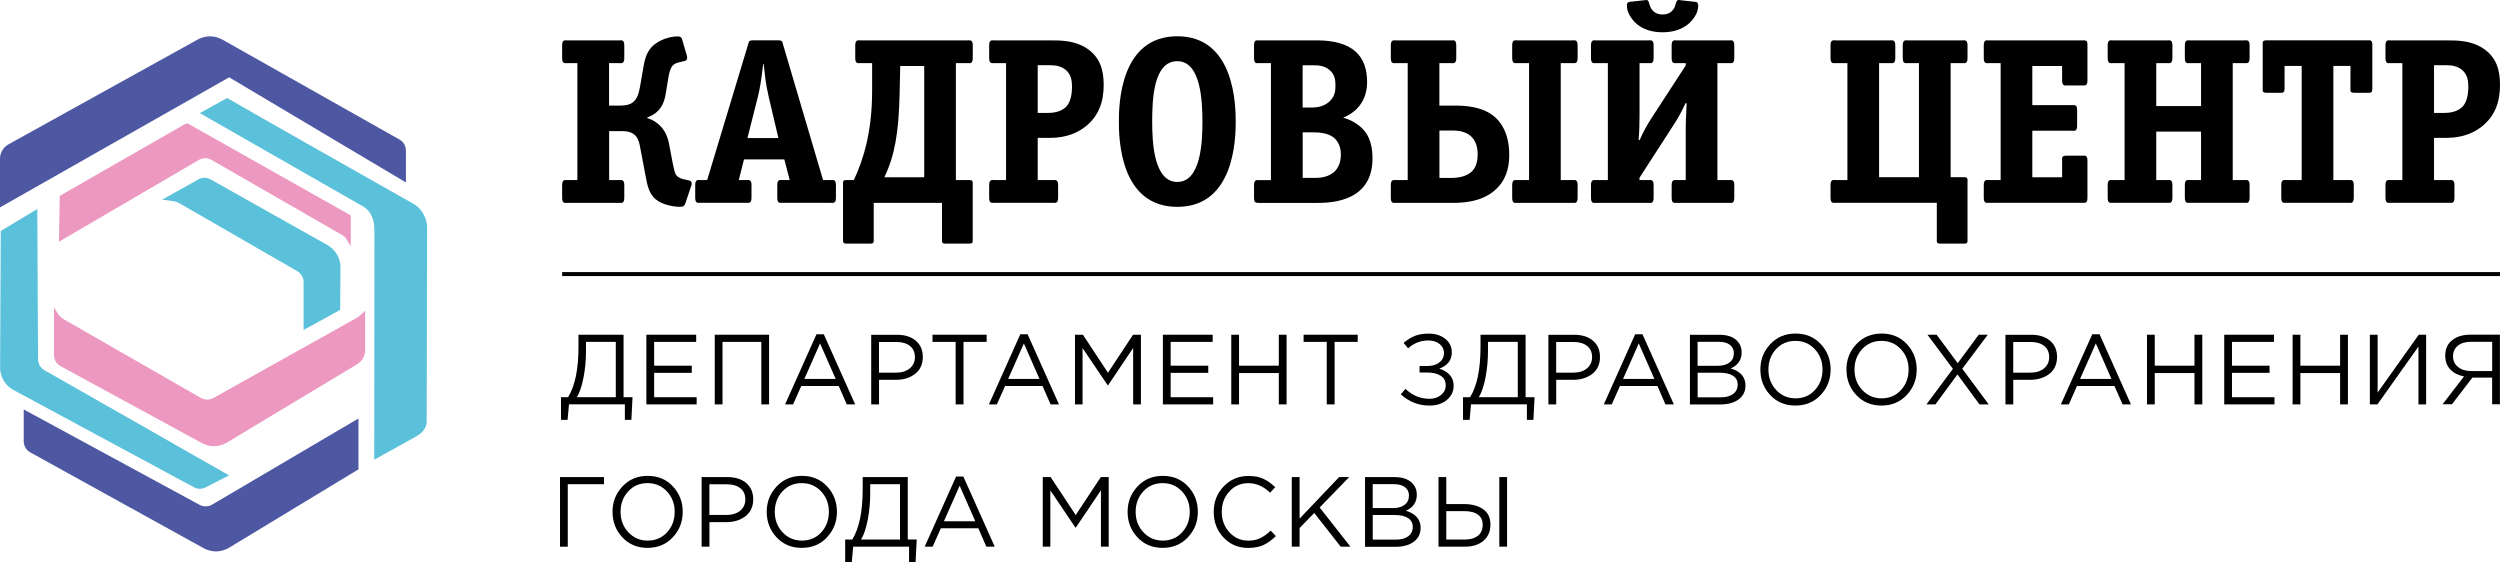
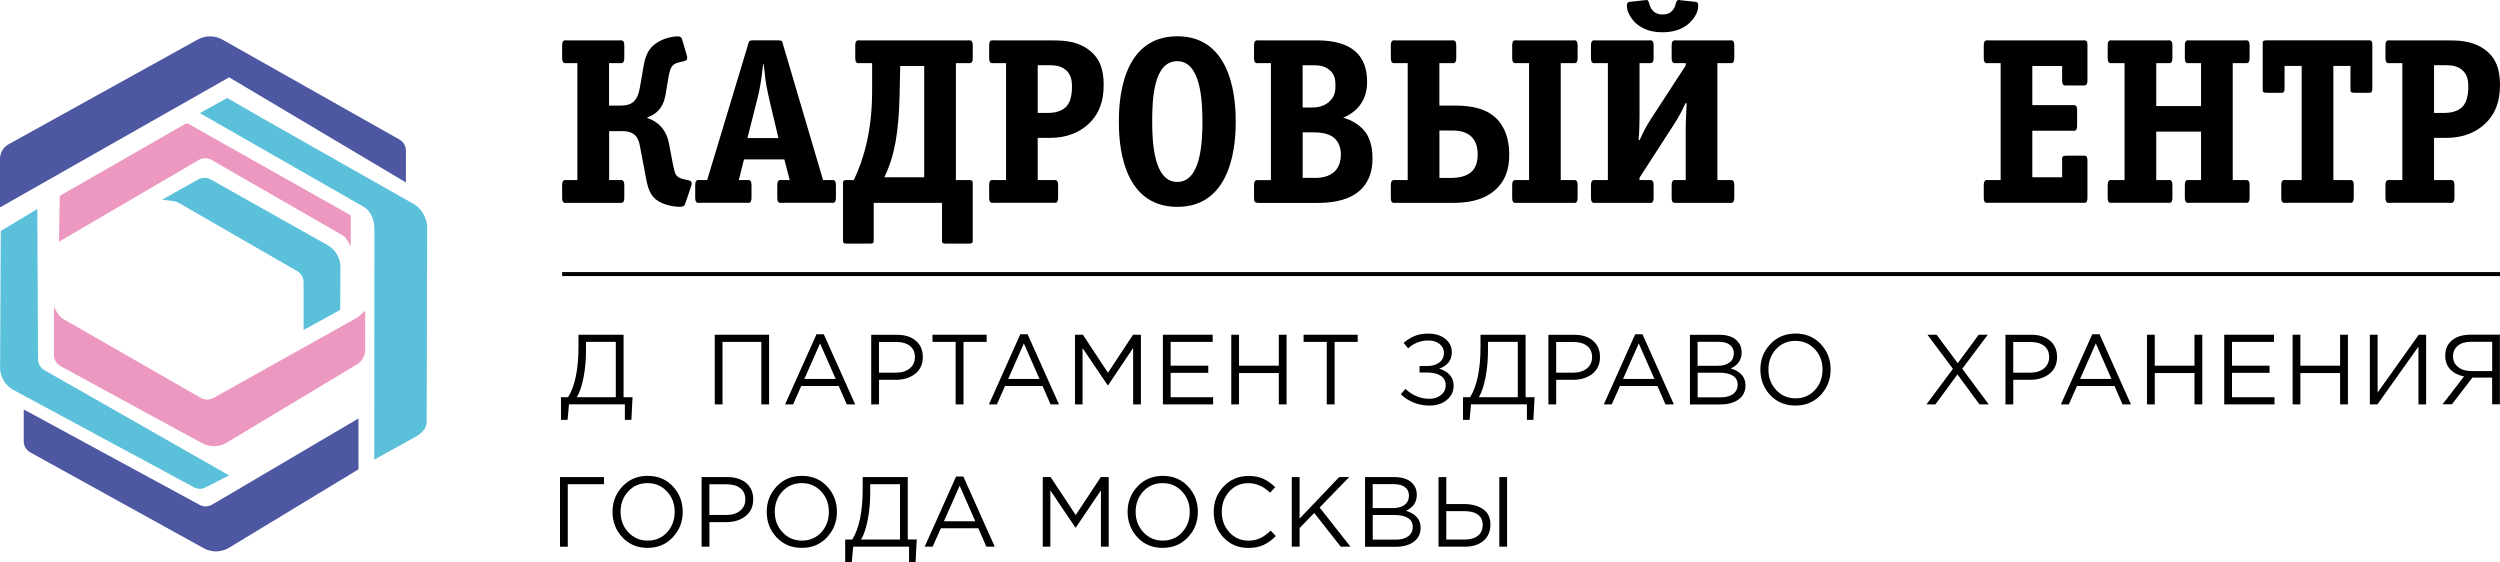
<svg xmlns="http://www.w3.org/2000/svg" width="209" height="47" viewBox="0 0 209 47" fill="none">
  <g clip-path="url(#clip0_772_488)">
    <path d="M50.917 15.055H51.779C51.937 15.055 52.191 14.978 52.191 15.471V16.543C52.191 17.04 51.937 16.959 51.779 16.959H47.406C47.248 16.959 46.995 17.04 46.995 16.543V15.471C46.995 14.978 47.248 15.055 47.406 15.055H48.268V5.278H47.406C47.248 5.278 46.995 5.355 46.995 4.862V3.79C46.995 3.293 47.248 3.375 47.406 3.375H51.779C51.937 3.375 52.191 3.297 52.191 3.79V4.862C52.191 5.355 51.937 5.278 51.779 5.278H50.917V8.828H51.82C52.763 8.828 53.271 8.551 53.489 7.34L53.783 5.657C53.92 4.842 54.097 4.072 54.98 3.534C55.548 3.175 56.254 3.041 56.649 3.041C56.806 3.041 56.963 3.081 57.02 3.277L57.431 4.683C57.492 4.883 57.411 5.062 57.233 5.099L56.742 5.217C56.29 5.335 56.036 5.494 55.879 6.484L55.645 7.891C55.508 8.685 55.174 9.435 54.117 9.814V9.871C55.02 10.148 55.706 10.862 55.923 11.974L56.238 13.641C56.355 14.216 56.415 14.436 56.492 14.575C56.649 14.831 56.883 14.913 57.1 14.97L57.608 15.088C57.862 15.145 57.842 15.365 57.806 15.483L57.298 16.991C57.237 17.15 57.201 17.289 56.826 17.289C56.375 17.289 55.375 17.15 54.787 16.637C54.238 16.14 54.121 15.508 53.964 14.672L53.513 12.292C53.396 11.697 53.239 10.963 52.021 10.963H50.925V15.047L50.917 15.055Z" fill="#010000" />
    <path d="M69.883 16.539C69.883 17.036 69.629 16.955 69.472 16.955H65.392C65.235 16.955 64.981 17.036 64.981 16.539V15.467C64.981 14.974 65.235 15.051 65.392 15.051H66.021L65.57 13.327H62.196L61.764 15.051H62.413C62.571 15.051 62.825 14.974 62.825 15.467V16.539C62.825 17.036 62.571 16.955 62.413 16.955H58.531C58.374 16.955 58.12 17.036 58.12 16.539V15.467C58.12 14.974 58.374 15.051 58.531 15.051H59.12L62.55 3.688C62.611 3.489 62.571 3.371 62.982 3.371H65.022C65.433 3.371 65.392 3.489 65.453 3.688L68.807 15.051H69.472C69.629 15.051 69.883 14.974 69.883 15.467V16.539ZM64.272 8.131C63.957 6.766 63.957 6.248 63.881 5.653L63.84 5.355H63.8C63.643 6.725 63.526 7.418 63.349 8.131L62.486 11.542H65.074L64.272 8.131Z" fill="#010000" />
    <path d="M81.045 15.055C81.359 15.055 81.319 15.214 81.319 15.451V19.991C81.319 20.191 81.359 20.366 81.045 20.366H79.046C78.731 20.366 78.751 20.248 78.751 19.991V16.959H73.043V19.991C73.043 20.248 73.064 20.366 72.749 20.366H70.75C70.476 20.366 70.476 20.248 70.476 19.991V15.451C70.476 15.214 70.435 15.055 70.75 15.055H71.379C72.201 13.331 72.91 10.951 72.91 7.597V5.278H71.911C71.753 5.278 71.499 5.355 71.499 4.862V3.79C71.499 3.293 71.753 3.375 71.911 3.375H80.912C81.069 3.375 81.323 3.297 81.323 3.79V4.862C81.323 5.355 81.069 5.278 80.912 5.278H79.912V15.055H81.049H81.045ZM77.26 5.518H75.26L75.204 7.996C75.127 11.029 74.813 12.993 73.93 14.819H77.264V5.514L77.26 5.518Z" fill="#010000" />
    <path d="M88.458 16.539C88.458 17.036 88.204 16.954 88.047 16.954H83.105C82.948 16.954 82.694 17.036 82.694 16.539V15.467C82.694 14.974 82.948 15.051 83.105 15.051H84.105V5.278H83.105C82.948 5.278 82.694 5.359 82.694 4.862V3.79C82.694 3.293 82.948 3.375 83.105 3.375H87.696C88.716 3.375 89.817 3.375 90.837 4.031C91.953 4.764 92.268 5.816 92.268 7.104C92.268 8.514 91.856 9.684 90.776 10.556C90.208 11.012 89.264 11.526 87.793 11.526H86.753V15.055H88.047C88.204 15.055 88.458 14.978 88.458 15.471V16.543V16.539ZM87.636 9.439C88.499 9.439 88.95 9.121 89.168 8.885C89.402 8.608 89.619 8.131 89.619 7.238C89.619 6.802 89.559 6.305 89.188 5.93C88.777 5.514 88.225 5.453 87.793 5.453H86.753V9.439H87.636Z" fill="#010000" />
    <path d="M98.423 17.293C93.638 17.293 93.537 11.603 93.537 10.173C93.537 8.742 93.634 3.032 98.423 3.032C103.212 3.032 103.305 8.783 103.305 10.173C103.305 11.562 103.208 17.293 98.423 17.293ZM100.523 10.173C100.523 8.506 100.406 5.115 98.423 5.115C96.44 5.115 96.323 8.249 96.323 10.173C96.323 11.84 96.44 15.21 98.423 15.21C100.406 15.21 100.523 11.84 100.523 10.173Z" fill="#010000" />
    <path d="M110.093 3.375C113.076 3.375 114.29 4.683 114.29 6.847C114.29 8.571 113.27 9.427 112.29 9.843C112.919 10.002 113.624 10.397 114.076 10.951C114.431 11.387 114.741 12.101 114.741 13.213C114.741 14.799 114.112 15.614 113.487 16.09C112.447 16.865 111.093 16.963 110.113 16.963H105.248C104.913 16.963 104.837 16.885 104.837 16.547V15.475C104.837 14.982 105.091 15.059 105.248 15.059H106.248V5.278H105.248C105.091 5.278 104.837 5.359 104.837 4.862V3.79C104.837 3.293 105.091 3.375 105.248 3.375H110.093ZM109.702 8.987C110.113 8.987 110.799 8.905 111.27 8.351C111.605 7.972 111.645 7.556 111.645 7.124C111.645 6.647 111.569 6.232 111.194 5.893C110.722 5.457 110.154 5.457 109.722 5.457H108.9V8.987H109.702ZM109.88 14.876C110.331 14.876 111.133 14.835 111.665 14.24C111.899 13.963 112.097 13.547 112.097 12.912C112.097 12.039 111.665 11.603 111.391 11.424C111.02 11.167 110.412 11.065 109.884 11.065H108.904V14.872H109.884L109.88 14.876Z" fill="#010000" />
    <path d="M116.628 16.959C116.511 16.959 116.273 17.02 116.273 16.543V15.471C116.273 14.978 116.527 15.055 116.684 15.055H117.684V5.278H116.684C116.527 5.278 116.273 5.355 116.273 4.862V3.79C116.273 3.293 116.527 3.375 116.684 3.375H121.332C121.489 3.375 121.743 3.293 121.743 3.79V4.862C121.743 5.355 121.489 5.278 121.332 5.278H120.332V8.828H121.606C122.392 8.828 123.88 8.869 124.92 9.741C125.427 10.156 126.173 11.09 126.173 12.952C126.173 14.122 125.859 15.153 124.92 15.948C123.859 16.84 122.469 16.959 121.469 16.959H116.624H116.628ZM121.296 14.876C122.219 14.876 122.747 14.619 123.041 14.342C123.472 13.926 123.533 13.291 123.533 12.932C123.533 12.398 123.436 11.685 122.787 11.249C122.315 10.931 121.711 10.91 121.376 10.91H120.336V14.876H121.296ZM131.889 16.543C131.889 17.04 131.635 16.959 131.478 16.959H126.83C126.673 16.959 126.419 17.04 126.419 16.543V15.471C126.419 14.978 126.673 15.055 126.83 15.055H127.83V5.278H126.83C126.673 5.278 126.419 5.355 126.419 4.862V3.79C126.419 3.293 126.673 3.375 126.83 3.375H131.478C131.635 3.375 131.889 3.293 131.889 3.79V4.862C131.889 5.355 131.635 5.278 131.478 5.278H130.478V15.055H131.478C131.635 15.055 131.889 14.974 131.889 15.471V16.543Z" fill="#010000" />
    <path d="M137.065 15.055H137.831C137.988 15.055 138.242 14.978 138.242 15.471V16.543C138.242 17.04 137.988 16.959 137.831 16.959H133.417C133.26 16.959 133.006 17.04 133.006 16.543V15.471C133.006 14.978 133.26 15.055 133.417 15.055H134.417V5.278H133.417C133.26 5.278 133.006 5.355 133.006 4.862V3.79C133.006 3.293 133.26 3.375 133.417 3.375H137.831C137.988 3.375 138.242 3.293 138.242 3.79V4.862C138.242 5.355 137.988 5.278 137.831 5.278H137.065V9.68C137.065 10.434 137.045 11.049 136.985 11.701H137.081C137.355 11.065 137.67 10.491 138.025 9.936L140.927 5.474V5.278H140.161C140.004 5.278 139.75 5.355 139.75 4.862V3.79C139.75 3.293 140.004 3.375 140.161 3.375H144.575C144.732 3.375 144.986 3.293 144.986 3.79V4.862C144.986 5.355 144.732 5.278 144.575 5.278H143.575V15.055H144.575C144.732 15.055 144.986 14.978 144.986 15.471V16.543C144.986 17.04 144.732 16.959 144.575 16.959H140.161C140.004 16.959 139.75 17.04 139.75 16.543V15.471C139.75 14.978 140.004 15.055 140.161 15.055H140.927V10.654C140.927 10.275 140.947 9.839 141.004 8.632H140.903C140.629 9.248 140.298 9.863 139.943 10.397L137.061 14.86V15.059L137.065 15.055ZM141.773 0.159C141.85 0.159 141.971 0.241 141.971 0.436C141.971 0.673 141.931 0.913 141.794 1.19C141.499 1.785 140.717 2.698 138.988 2.698C137.029 2.698 136.38 1.549 136.203 1.211C136.045 0.893 136.009 0.693 136.009 0.436C136.009 0.2 136.186 0.159 136.203 0.159L137.476 0.02C137.537 0.02 137.593 5.95001e-05 137.654 5.95001e-05C137.831 5.95001e-05 137.847 0.236 137.908 0.416C138.065 0.893 138.395 1.211 138.988 1.211C139.871 1.211 140.044 0.518 140.105 0.277C140.201 -0.081 140.338 5.95001e-05 140.496 0.02L141.769 0.159H141.773Z" fill="#010000" />
-     <path d="M160.425 14.815V5.278H159.482C159.325 5.278 159.071 5.355 159.071 4.862V3.79C159.071 3.293 159.325 3.375 159.482 3.375H164.074C164.231 3.375 164.485 3.293 164.485 3.79V4.862C164.485 5.355 164.231 5.278 164.074 5.278H163.074V14.815H164.211C164.525 14.815 164.485 14.974 164.485 15.21V19.987C164.485 20.186 164.525 20.366 164.211 20.366H162.211C161.897 20.366 161.917 20.248 161.917 19.987V16.954H153.444C153.286 16.954 153.032 17.032 153.032 16.539V15.467C153.032 14.974 153.286 15.051 153.444 15.051H154.443V5.278H153.444C153.286 5.278 153.032 5.355 153.032 4.862V3.79C153.032 3.293 153.286 3.375 153.444 3.375H158.035C158.192 3.375 158.446 3.293 158.446 3.79V4.862C158.446 5.355 158.192 5.278 158.035 5.278H157.092V14.815H160.425Z" fill="#010000" />
    <path d="M174.51 16.539C174.51 17.016 174.296 16.954 174.119 16.954H166.254C166.097 16.954 165.843 17.036 165.843 16.539V15.467C165.843 14.974 166.097 15.051 166.254 15.051H167.254V5.278H166.254C166.097 5.278 165.843 5.359 165.843 4.862V3.79C165.843 3.293 166.097 3.375 166.254 3.375H174.099C174.316 3.375 174.51 3.334 174.51 3.713V6.729C174.51 7.185 174.316 7.145 174.099 7.145H172.805C172.648 7.145 172.394 7.222 172.394 6.729V5.518H169.902V8.791H173.236C173.434 8.791 173.647 8.73 173.647 9.207V10.515C173.647 11.012 173.393 10.931 173.236 10.931H169.902V14.819H172.394V13.429C172.394 13.172 172.337 13.013 172.805 13.013H174.099C174.296 13.013 174.51 12.952 174.51 13.429V16.543V16.539Z" fill="#010000" />
    <path d="M188.067 16.539C188.067 17.036 187.813 16.954 187.655 16.954H183.064C182.907 16.954 182.653 17.036 182.653 16.539V15.467C182.653 14.974 182.907 15.051 183.064 15.051H184.007V11.004H180.262V15.051H181.202C181.359 15.051 181.613 14.974 181.613 15.467V16.539C181.613 17.036 181.359 16.954 181.202 16.954H176.614C176.457 16.954 176.203 17.036 176.203 16.539V15.467C176.203 14.974 176.457 15.051 176.614 15.051H177.614V5.278H176.614C176.457 5.278 176.203 5.359 176.203 4.862V3.79C176.203 3.293 176.457 3.375 176.614 3.375H181.202C181.359 3.375 181.613 3.297 181.613 3.79V4.862C181.613 5.355 181.359 5.278 181.202 5.278H180.262V8.869H184.007V5.278H183.064C182.907 5.278 182.653 5.359 182.653 4.862V3.79C182.653 3.293 182.907 3.375 183.064 3.375H187.655C187.813 3.375 188.067 3.297 188.067 3.79V4.862C188.067 5.355 187.813 5.278 187.655 5.278H186.656V15.055H187.655C187.813 15.055 188.067 14.978 188.067 15.471V16.543V16.539Z" fill="#010000" />
    <path d="M196.774 16.539C196.774 17.036 196.516 16.955 196.363 16.955H191.126C190.969 16.955 190.715 17.036 190.715 16.539V15.467C190.715 14.974 190.969 15.051 191.126 15.051H192.42V5.514H190.989V7.418C190.989 7.813 190.755 7.756 190.654 7.756H189.498C189.107 7.756 189.163 7.597 189.163 7.418V3.709C189.163 3.529 189.107 3.371 189.498 3.371H197.991C198.088 3.371 198.326 3.313 198.326 3.709V7.418C198.326 7.813 198.092 7.756 197.991 7.756H196.834C196.443 7.756 196.5 7.597 196.5 7.418V5.514H195.069V15.055H196.363C196.52 15.055 196.774 14.978 196.774 15.471V16.543V16.539Z" fill="#010000" />
    <path d="M205.191 16.539C205.191 17.036 204.937 16.954 204.779 16.954H199.837C199.68 16.954 199.426 17.036 199.426 16.539V15.467C199.426 14.974 199.68 15.051 199.837 15.051H200.837V5.278H199.837C199.68 5.278 199.426 5.359 199.426 4.862V3.79C199.426 3.293 199.68 3.375 199.837 3.375H204.429C205.449 3.375 206.549 3.375 207.569 4.031C208.686 4.764 209 5.816 209 7.104C209 8.514 208.589 9.684 207.508 10.556C206.94 11.012 205.997 11.526 204.525 11.526H203.485V15.055H204.779C204.937 15.055 205.191 14.978 205.191 15.471V16.543V16.539ZM204.368 9.439C205.231 9.439 205.682 9.121 205.9 8.885C206.134 8.608 206.352 8.131 206.352 7.238C206.352 6.802 206.291 6.305 205.92 5.93C205.509 5.514 204.957 5.453 204.525 5.453H203.485V9.439H204.368Z" fill="#010000" />
    <path d="M46.898 35.103V33.208H47.49C48.071 32.271 48.361 30.869 48.361 28.998V27.983H52.13V33.204H52.88L52.783 35.099H52.239V33.803H47.567L47.45 35.099H46.898V35.103ZM48.224 33.208H51.481V28.582H48.99V29.34C48.99 30.107 48.921 30.844 48.784 31.553C48.647 32.263 48.462 32.813 48.224 33.208Z" fill="#010000" />
-     <path d="M54.037 33.807V27.983H58.201V28.582H54.686V30.571H57.83V31.17H54.686V33.208H58.241V33.807H54.037Z" fill="#010000" />
    <path d="M59.753 33.807V27.983H64.296V33.807H63.647V28.582H60.402V33.807H59.753Z" fill="#010000" />
    <path d="M65.634 33.807L68.258 27.942H68.867L71.492 33.807H70.79L70.117 32.267H66.985L66.303 33.807H65.638H65.634ZM67.239 31.68H69.863L68.557 28.709L67.243 31.68H67.239Z" fill="#010000" />
    <path d="M72.834 33.807V27.987H74.99C75.647 27.987 76.171 28.154 76.562 28.485C76.954 28.819 77.147 29.271 77.147 29.85C77.147 30.429 76.933 30.926 76.502 31.256C76.071 31.59 75.535 31.753 74.886 31.753H73.487V33.807H72.838H72.834ZM73.483 31.154H74.906C75.381 31.154 75.764 31.036 76.055 30.799C76.341 30.563 76.486 30.249 76.486 29.854C76.486 29.459 76.349 29.137 76.071 28.921C75.793 28.701 75.418 28.59 74.938 28.59H73.483V31.154Z" fill="#010000" />
    <path d="M79.892 33.807V28.582H77.957V27.983H82.484V28.582H80.549V33.807H79.892Z" fill="#010000" />
    <path d="M82.674 33.807L85.298 27.942H85.907L88.531 33.807H87.829L87.156 32.267H84.024L83.339 33.807H82.674ZM84.278 31.68H86.902L85.596 28.709L84.282 31.68H84.278Z" fill="#010000" />
    <path d="M89.869 33.807V27.983H90.53L92.626 31.162L94.723 27.983H95.38V33.807H94.731V29.092L92.635 32.21H92.602L90.502 29.1V33.807H89.869Z" fill="#010000" />
    <path d="M97.218 33.807V27.983H101.378V28.582H97.867V30.571H101.011V31.17H97.867V33.208H101.418V33.807H97.218Z" fill="#010000" />
    <path d="M102.934 33.807V27.983H103.583V30.571H106.909V27.983H107.558V33.807H106.909V31.187H103.583V33.807H102.934Z" fill="#010000" />
    <path d="M110.916 33.807V28.582H108.981V27.983H113.503V28.582H111.573V33.807H110.916Z" fill="#010000" />
    <path d="M119.51 33.905C118.587 33.905 117.789 33.591 117.107 32.964L117.494 32.507C118.075 33.061 118.748 33.339 119.518 33.339C119.885 33.339 120.199 33.237 120.465 33.025C120.727 32.817 120.86 32.548 120.86 32.214C120.86 31.855 120.719 31.586 120.433 31.407C120.147 31.227 119.772 31.142 119.308 31.142H118.675V30.6H119.308C119.723 30.6 120.066 30.502 120.324 30.306C120.582 30.107 120.715 29.842 120.715 29.503C120.715 29.206 120.594 28.957 120.348 28.758C120.106 28.562 119.792 28.464 119.413 28.464C118.764 28.464 118.2 28.684 117.72 29.12L117.341 28.664C117.643 28.403 117.958 28.211 118.28 28.081C118.607 27.951 118.99 27.889 119.429 27.889C119.998 27.889 120.465 28.036 120.828 28.33C121.191 28.623 121.372 28.994 121.372 29.446C121.372 30.107 121.021 30.563 120.32 30.82C120.687 30.93 120.981 31.105 121.199 31.341C121.417 31.578 121.525 31.884 121.525 32.25C121.525 32.723 121.336 33.114 120.961 33.432C120.586 33.746 120.102 33.905 119.51 33.905Z" fill="#010000" />
    <path d="M122.307 35.103V33.208H122.9C123.48 32.271 123.771 30.869 123.771 28.998V27.983H127.54V33.204H128.29L128.193 35.099H127.649V33.803H122.977L122.86 35.099H122.307V35.103ZM123.63 33.208H126.887V28.582H124.395V29.34C124.395 30.107 124.327 30.844 124.19 31.553C124.053 32.263 123.867 32.813 123.63 33.208Z" fill="#010000" />
    <path d="M129.446 33.807V27.987H131.603C132.26 27.987 132.784 28.154 133.175 28.485C133.566 28.819 133.76 29.271 133.76 29.85C133.76 30.429 133.546 30.926 133.115 31.256C132.683 31.59 132.147 31.753 131.498 31.753H130.099V33.807H129.45H129.446ZM130.095 31.154H131.518C131.994 31.154 132.377 31.036 132.667 30.799C132.953 30.563 133.099 30.249 133.099 29.854C133.099 29.459 132.962 29.137 132.683 28.921C132.405 28.701 132.03 28.59 131.551 28.59H130.095V31.154Z" fill="#010000" />
    <path d="M134.078 33.807L136.702 27.942H137.311L139.935 33.807H139.234L138.561 32.267H135.429L134.743 33.807H134.078ZM135.683 31.68H138.307L137.001 28.709L135.687 31.68H135.683Z" fill="#010000" />
    <path d="M141.278 33.807V27.987H143.729C144.402 27.987 144.906 28.159 145.232 28.501C145.478 28.762 145.603 29.08 145.603 29.451C145.603 30.082 145.297 30.53 144.688 30.799C145.51 31.048 145.922 31.525 145.922 32.222C145.922 32.715 145.732 33.106 145.353 33.388C144.974 33.669 144.466 33.811 143.833 33.811H141.274L141.278 33.807ZM141.919 30.579H143.624C144.023 30.579 144.345 30.486 144.587 30.306C144.829 30.123 144.95 29.862 144.95 29.524C144.95 29.23 144.837 28.998 144.615 28.827C144.394 28.656 144.079 28.574 143.672 28.574H141.919V30.579ZM141.919 33.216H143.854C144.293 33.216 144.64 33.123 144.89 32.935C145.139 32.748 145.268 32.491 145.268 32.157C145.268 31.823 145.139 31.586 144.877 31.415C144.615 31.244 144.237 31.158 143.741 31.158H141.923V33.212L141.919 33.216Z" fill="#010000" />
    <path d="M152.21 33.02C151.654 33.611 150.952 33.905 150.094 33.905C149.235 33.905 148.538 33.611 147.989 33.025C147.441 32.438 147.167 31.729 147.167 30.893C147.167 30.058 147.441 29.361 147.998 28.77C148.55 28.179 149.255 27.885 150.11 27.885C150.964 27.885 151.666 28.179 152.218 28.766C152.766 29.352 153.04 30.062 153.04 30.893C153.04 31.724 152.762 32.43 152.21 33.02ZM148.485 32.601C148.917 33.065 149.457 33.302 150.11 33.302C150.763 33.302 151.303 33.069 151.726 32.609C152.15 32.144 152.363 31.578 152.363 30.897C152.363 30.216 152.15 29.658 151.718 29.194C151.287 28.729 150.747 28.497 150.094 28.497C149.441 28.497 148.905 28.729 148.477 29.189C148.054 29.65 147.84 30.221 147.84 30.897C147.84 31.574 148.054 32.136 148.485 32.601Z" fill="#010000" />
-     <path d="M159.405 33.02C158.849 33.611 158.148 33.905 157.289 33.905C156.431 33.905 155.733 33.611 155.185 33.025C154.637 32.438 154.363 31.729 154.363 30.893C154.363 30.058 154.637 29.361 155.193 28.77C155.745 28.179 156.451 27.885 157.305 27.885C158.16 27.885 158.865 28.179 159.414 28.766C159.962 29.352 160.236 30.062 160.236 30.893C160.236 31.724 159.958 32.43 159.405 33.02ZM155.681 32.601C156.112 33.065 156.652 33.302 157.305 33.302C157.958 33.302 158.498 33.069 158.922 32.609C159.345 32.144 159.559 31.578 159.559 30.897C159.559 30.216 159.345 29.658 158.914 29.194C158.482 28.729 157.942 28.497 157.289 28.497C156.636 28.497 156.1 28.729 155.673 29.189C155.249 29.65 155.036 30.221 155.036 30.897C155.036 31.574 155.249 32.136 155.681 32.601Z" fill="#010000" />
    <path d="M161.05 33.807L163.263 30.836L161.135 27.983H161.901L163.666 30.363L165.42 27.983H166.178L164.045 30.828L166.258 33.807H165.484L163.642 31.301L161.8 33.807H161.05Z" fill="#010000" />
    <path d="M167.657 33.807V27.987H169.814C170.471 27.987 170.995 28.154 171.386 28.485C171.777 28.819 171.97 29.271 171.97 29.85C171.97 30.429 171.757 30.926 171.325 31.256C170.894 31.59 170.358 31.753 169.709 31.753H168.31V33.807H167.661H167.657ZM168.306 31.154H169.729C170.205 31.154 170.588 31.036 170.878 30.799C171.164 30.563 171.309 30.249 171.309 29.854C171.309 29.459 171.172 29.137 170.894 28.921C170.616 28.701 170.241 28.59 169.761 28.59H168.306V31.154Z" fill="#010000" />
    <path d="M172.289 33.807L174.913 27.942H175.522L178.146 33.807H177.445L176.771 32.267H173.639L172.954 33.807H172.289ZM173.893 31.68H176.517L175.211 28.709L173.893 31.68Z" fill="#010000" />
    <path d="M179.488 33.807V27.983H180.137V30.571H183.459V27.983H184.112V33.807H183.459V31.187H180.137V33.807H179.488Z" fill="#010000" />
    <path d="M185.946 33.807V27.983H190.106V28.582H186.595V30.571H189.735V31.17H186.595V33.208H190.147V33.807H185.946Z" fill="#010000" />
    <path d="M191.662 33.807V27.983H192.311V30.571H195.633V27.983H196.286V33.807H195.633V31.187H192.311V33.807H191.662Z" fill="#010000" />
    <path d="M198.12 33.807V27.983H198.769V32.817L202.208 27.983H202.824V33.807H202.183V28.974L198.753 33.807H198.12Z" fill="#010000" />
    <path d="M204.191 33.807L205.993 31.468C205.517 31.378 205.134 31.186 204.848 30.889C204.562 30.591 204.421 30.208 204.421 29.736C204.421 29.263 204.566 28.855 204.856 28.57C205.243 28.179 205.803 27.979 206.533 27.979H208.992V33.799H208.343V31.57H206.69L204.981 33.799H204.191V33.807ZM206.577 31.019H208.347V28.574H206.577C206.106 28.574 205.735 28.684 205.473 28.904C205.207 29.124 205.074 29.418 205.074 29.789C205.074 30.16 205.215 30.457 205.493 30.681C205.771 30.905 206.134 31.019 206.577 31.019Z" fill="#010000" />
    <path d="M46.817 45.704V39.884H50.493V40.479H47.466V45.704H46.817Z" fill="#010000" />
    <path d="M56.246 44.917C55.694 45.508 54.988 45.802 54.133 45.802C53.279 45.802 52.578 45.508 52.029 44.921C51.481 44.334 51.207 43.621 51.207 42.79C51.207 41.958 51.485 41.257 52.037 40.666C52.59 40.075 53.295 39.782 54.15 39.782C55.004 39.782 55.706 40.075 56.254 40.662C56.802 41.249 57.076 41.958 57.076 42.79C57.076 43.621 56.798 44.326 56.246 44.913M52.525 44.493C52.956 44.958 53.497 45.194 54.15 45.194C54.803 45.194 55.339 44.962 55.766 44.502C56.189 44.037 56.403 43.47 56.403 42.79C56.403 42.109 56.189 41.551 55.758 41.086C55.327 40.622 54.786 40.389 54.133 40.389C53.48 40.389 52.94 40.622 52.517 41.082C52.09 41.543 51.88 42.113 51.88 42.79C51.88 43.466 52.094 44.029 52.525 44.493Z" fill="#010000" />
    <path d="M58.656 45.704V39.884H60.813C61.47 39.884 61.994 40.051 62.385 40.381C62.772 40.715 62.97 41.168 62.97 41.746C62.97 42.325 62.756 42.822 62.325 43.152C61.893 43.487 61.357 43.65 60.708 43.65H59.309V45.704H58.66H58.656ZM59.305 43.05H60.728C61.204 43.05 61.587 42.932 61.877 42.696C62.163 42.46 62.309 42.146 62.309 41.75C62.309 41.355 62.172 41.033 61.893 40.817C61.615 40.597 61.24 40.487 60.761 40.487H59.305V43.05Z" fill="#010000" />
    <path d="M69.145 44.917C68.589 45.508 67.888 45.802 67.029 45.802C66.17 45.802 65.473 45.508 64.921 44.921C64.373 44.334 64.098 43.621 64.098 42.79C64.098 41.958 64.376 41.257 64.929 40.666C65.481 40.075 66.186 39.782 67.041 39.782C67.896 39.782 68.597 40.075 69.145 40.662C69.694 41.249 69.968 41.958 69.968 42.79C69.968 43.621 69.689 44.326 69.137 44.913M65.417 44.493C65.848 44.958 66.388 45.194 67.041 45.194C67.694 45.194 68.23 44.962 68.658 44.502C69.081 44.037 69.294 43.47 69.294 42.79C69.294 42.109 69.081 41.551 68.65 41.086C68.218 40.622 67.678 40.389 67.025 40.389C66.372 40.389 65.832 40.622 65.409 41.082C64.985 41.543 64.772 42.113 64.772 42.79C64.772 43.466 64.985 44.029 65.417 44.493Z" fill="#010000" />
    <path d="M70.657 47V45.105H71.25C71.83 44.167 72.12 42.765 72.12 40.895V39.88H75.889V45.101H76.639L76.542 46.996H75.998V45.7H71.326L71.209 46.996H70.657V47ZM71.983 45.105H75.24V40.479H72.749V41.237C72.749 42.003 72.681 42.741 72.543 43.45C72.406 44.159 72.221 44.714 71.983 45.105Z" fill="#010000" />
    <path d="M77.304 45.704L79.928 39.839H80.537L83.161 45.704H82.46L81.787 44.163H78.655L77.969 45.704H77.304ZM78.909 43.576H81.533L80.227 40.605L78.913 43.576H78.909Z" fill="#010000" />
    <path d="M87.176 45.704V39.884H87.834L89.93 43.059L92.026 39.884H92.687V45.704H92.038V40.989L89.938 44.106H89.905L87.809 40.997V45.704H87.176Z" fill="#010000" />
    <path d="M99.31 44.917C98.754 45.508 98.052 45.802 97.194 45.802C96.335 45.802 95.638 45.508 95.089 44.921C94.541 44.334 94.267 43.621 94.267 42.79C94.267 41.958 94.545 41.257 95.097 40.666C95.65 40.075 96.355 39.782 97.21 39.782C98.064 39.782 98.766 40.075 99.318 40.662C99.866 41.249 100.14 41.958 100.14 42.79C100.14 43.621 99.866 44.326 99.31 44.913M95.585 44.493C96.017 44.958 96.557 45.194 97.21 45.194C97.863 45.194 98.403 44.962 98.826 44.502C99.249 44.037 99.463 43.47 99.463 42.79C99.463 42.109 99.249 41.551 98.818 41.086C98.387 40.622 97.847 40.389 97.194 40.389C96.541 40.389 96.004 40.622 95.577 41.082C95.154 41.543 94.94 42.113 94.94 42.79C94.94 43.466 95.154 44.029 95.585 44.493Z" fill="#010000" />
    <path d="M104.353 45.806C103.523 45.806 102.837 45.516 102.289 44.938C101.741 44.359 101.467 43.646 101.467 42.798C101.467 41.95 101.741 41.249 102.297 40.666C102.849 40.084 103.547 39.79 104.377 39.79C104.861 39.79 105.272 39.867 105.611 40.026C105.949 40.185 106.284 40.418 106.606 40.727L106.179 41.192C105.627 40.658 105.022 40.393 104.369 40.393C103.716 40.393 103.204 40.621 102.777 41.082C102.354 41.543 102.14 42.113 102.14 42.794C102.14 43.474 102.354 44.041 102.781 44.505C103.208 44.966 103.736 45.198 104.369 45.198C104.744 45.198 105.07 45.129 105.357 44.99C105.643 44.852 105.933 44.64 106.231 44.359L106.659 44.815C106.336 45.141 105.994 45.39 105.639 45.557C105.284 45.724 104.857 45.806 104.357 45.806" fill="#010000" />
    <path d="M107.993 45.704V39.884H108.646V43.356L111.951 39.884H112.79L110.323 42.427L112.899 45.704H112.084L109.871 42.884L108.646 44.143V45.704H107.993Z" fill="#010000" />
    <path d="M114.116 45.704V39.884H116.567C117.24 39.884 117.744 40.055 118.075 40.402C118.321 40.663 118.446 40.98 118.446 41.351C118.446 41.983 118.139 42.431 117.531 42.7C118.353 42.949 118.764 43.426 118.764 44.123C118.764 44.616 118.575 45.007 118.196 45.288C117.817 45.569 117.309 45.712 116.676 45.712H114.116V45.704ZM114.757 42.476H116.462C116.861 42.476 117.184 42.386 117.426 42.203C117.668 42.02 117.789 41.759 117.789 41.42C117.789 41.127 117.676 40.895 117.454 40.728C117.232 40.556 116.918 40.475 116.511 40.475H114.757V42.48V42.476ZM114.757 45.113H116.692C117.131 45.113 117.478 45.019 117.728 44.832C117.978 44.644 118.107 44.388 118.107 44.053C118.107 43.719 117.978 43.483 117.716 43.312C117.458 43.14 117.075 43.055 116.579 43.055H114.761V45.109L114.757 45.113Z" fill="#010000" />
    <path d="M120.26 45.704V39.884H120.909V42.138H122.364C123.029 42.138 123.565 42.28 123.98 42.562C124.392 42.847 124.601 43.275 124.601 43.849C124.601 44.424 124.408 44.873 124.021 45.207C123.634 45.537 123.114 45.704 122.461 45.704H120.256H120.26ZM120.909 45.105H122.449C122.92 45.105 123.287 44.999 123.553 44.787C123.819 44.579 123.952 44.269 123.952 43.866C123.952 43.495 123.815 43.21 123.545 43.018C123.275 42.822 122.892 42.729 122.404 42.729H120.909V45.105ZM125.343 39.88H125.992V45.7H125.343V39.88Z" fill="#010000" />
    <path d="M209.004 22.746H46.995V23.08H209.004V22.746Z" fill="#010000" />
    <path d="M33.934 15.251L19.156 6.464L0 17.338V13.274C0 12.773 0.27 12.308 0.705 12.068L16.556 3.289C17.189 2.951 17.946 2.955 18.575 3.301L33.402 11.668C33.732 11.856 33.934 12.207 33.934 12.59V15.255V15.251Z" fill="#4D57A2" />
    <path d="M16.709 9.459L30.346 17.256C31.068 17.668 31.309 18.446 31.301 19.286L31.289 38.429L34.833 36.464C35.256 36.228 35.667 35.78 35.671 35.291L35.707 18.992C35.699 18.271 35.28 17.497 34.679 17.105C34.679 17.105 19.785 8.685 18.991 8.192L16.705 9.455L16.709 9.459Z" fill="#5BC1DB" />
    <path d="M1.979 34.227L16.681 42.203C16.999 42.374 17.386 42.374 17.704 42.203L29.967 34.985V39.236L19.055 45.847C18.422 46.185 17.664 46.181 17.035 45.834L2.515 37.809C2.185 37.622 1.983 37.272 1.983 36.888V34.223L1.979 34.227Z" fill="#4D57A2" />
    <path d="M19.152 39.741L3.697 30.938C3.386 30.75 3.193 30.412 3.181 30.045L3.12 17.468L0.064 19.31L0.008 30.812C0.04 31.533 0.431 32.193 1.044 32.56L16.181 40.719C16.507 40.911 16.91 40.911 17.237 40.719L19.152 39.741Z" fill="#5BC1DB" />
    <path d="M4.511 25.676L4.785 26.141C4.922 26.377 5.115 26.569 5.349 26.703L16.814 33.278C17.132 33.453 17.519 33.449 17.837 33.273L29.838 26.565C29.923 26.52 29.999 26.463 30.068 26.398L30.527 25.97V29.255C30.527 29.752 30.269 30.209 29.846 30.461L18.886 37.047C18.253 37.386 17.495 37.382 16.866 37.035L5.043 30.6C4.712 30.412 4.511 30.062 4.511 29.679V25.672V25.676Z" fill="#EC98C0" />
    <path d="M15.669 10.303C15.564 10.34 15.459 10.381 15.358 10.434L4.995 16.372L4.93 20.207L16.644 13.36C16.963 13.185 17.346 13.181 17.668 13.36L28.657 19.681C28.77 19.746 28.867 19.84 28.935 19.95L29.326 20.578V18.006L15.669 10.307V10.303Z" fill="#EC98C0" />
    <path d="M13.556 16.694L14.528 16.82C14.677 16.84 14.818 16.889 14.947 16.963L24.864 22.677C25.174 22.868 25.368 23.203 25.38 23.569V27.588L28.439 25.905L28.463 22.265C28.431 21.544 28.04 20.884 27.427 20.517L17.624 15.007C17.297 14.815 16.894 14.815 16.568 15.007L13.556 16.69V16.694Z" fill="#5BC1DB" />
  </g>
  <defs>
    <clipPath id="clip0_772_488">
      <rect width="209" height="47" fill="white" />
    </clipPath>
  </defs>
</svg>